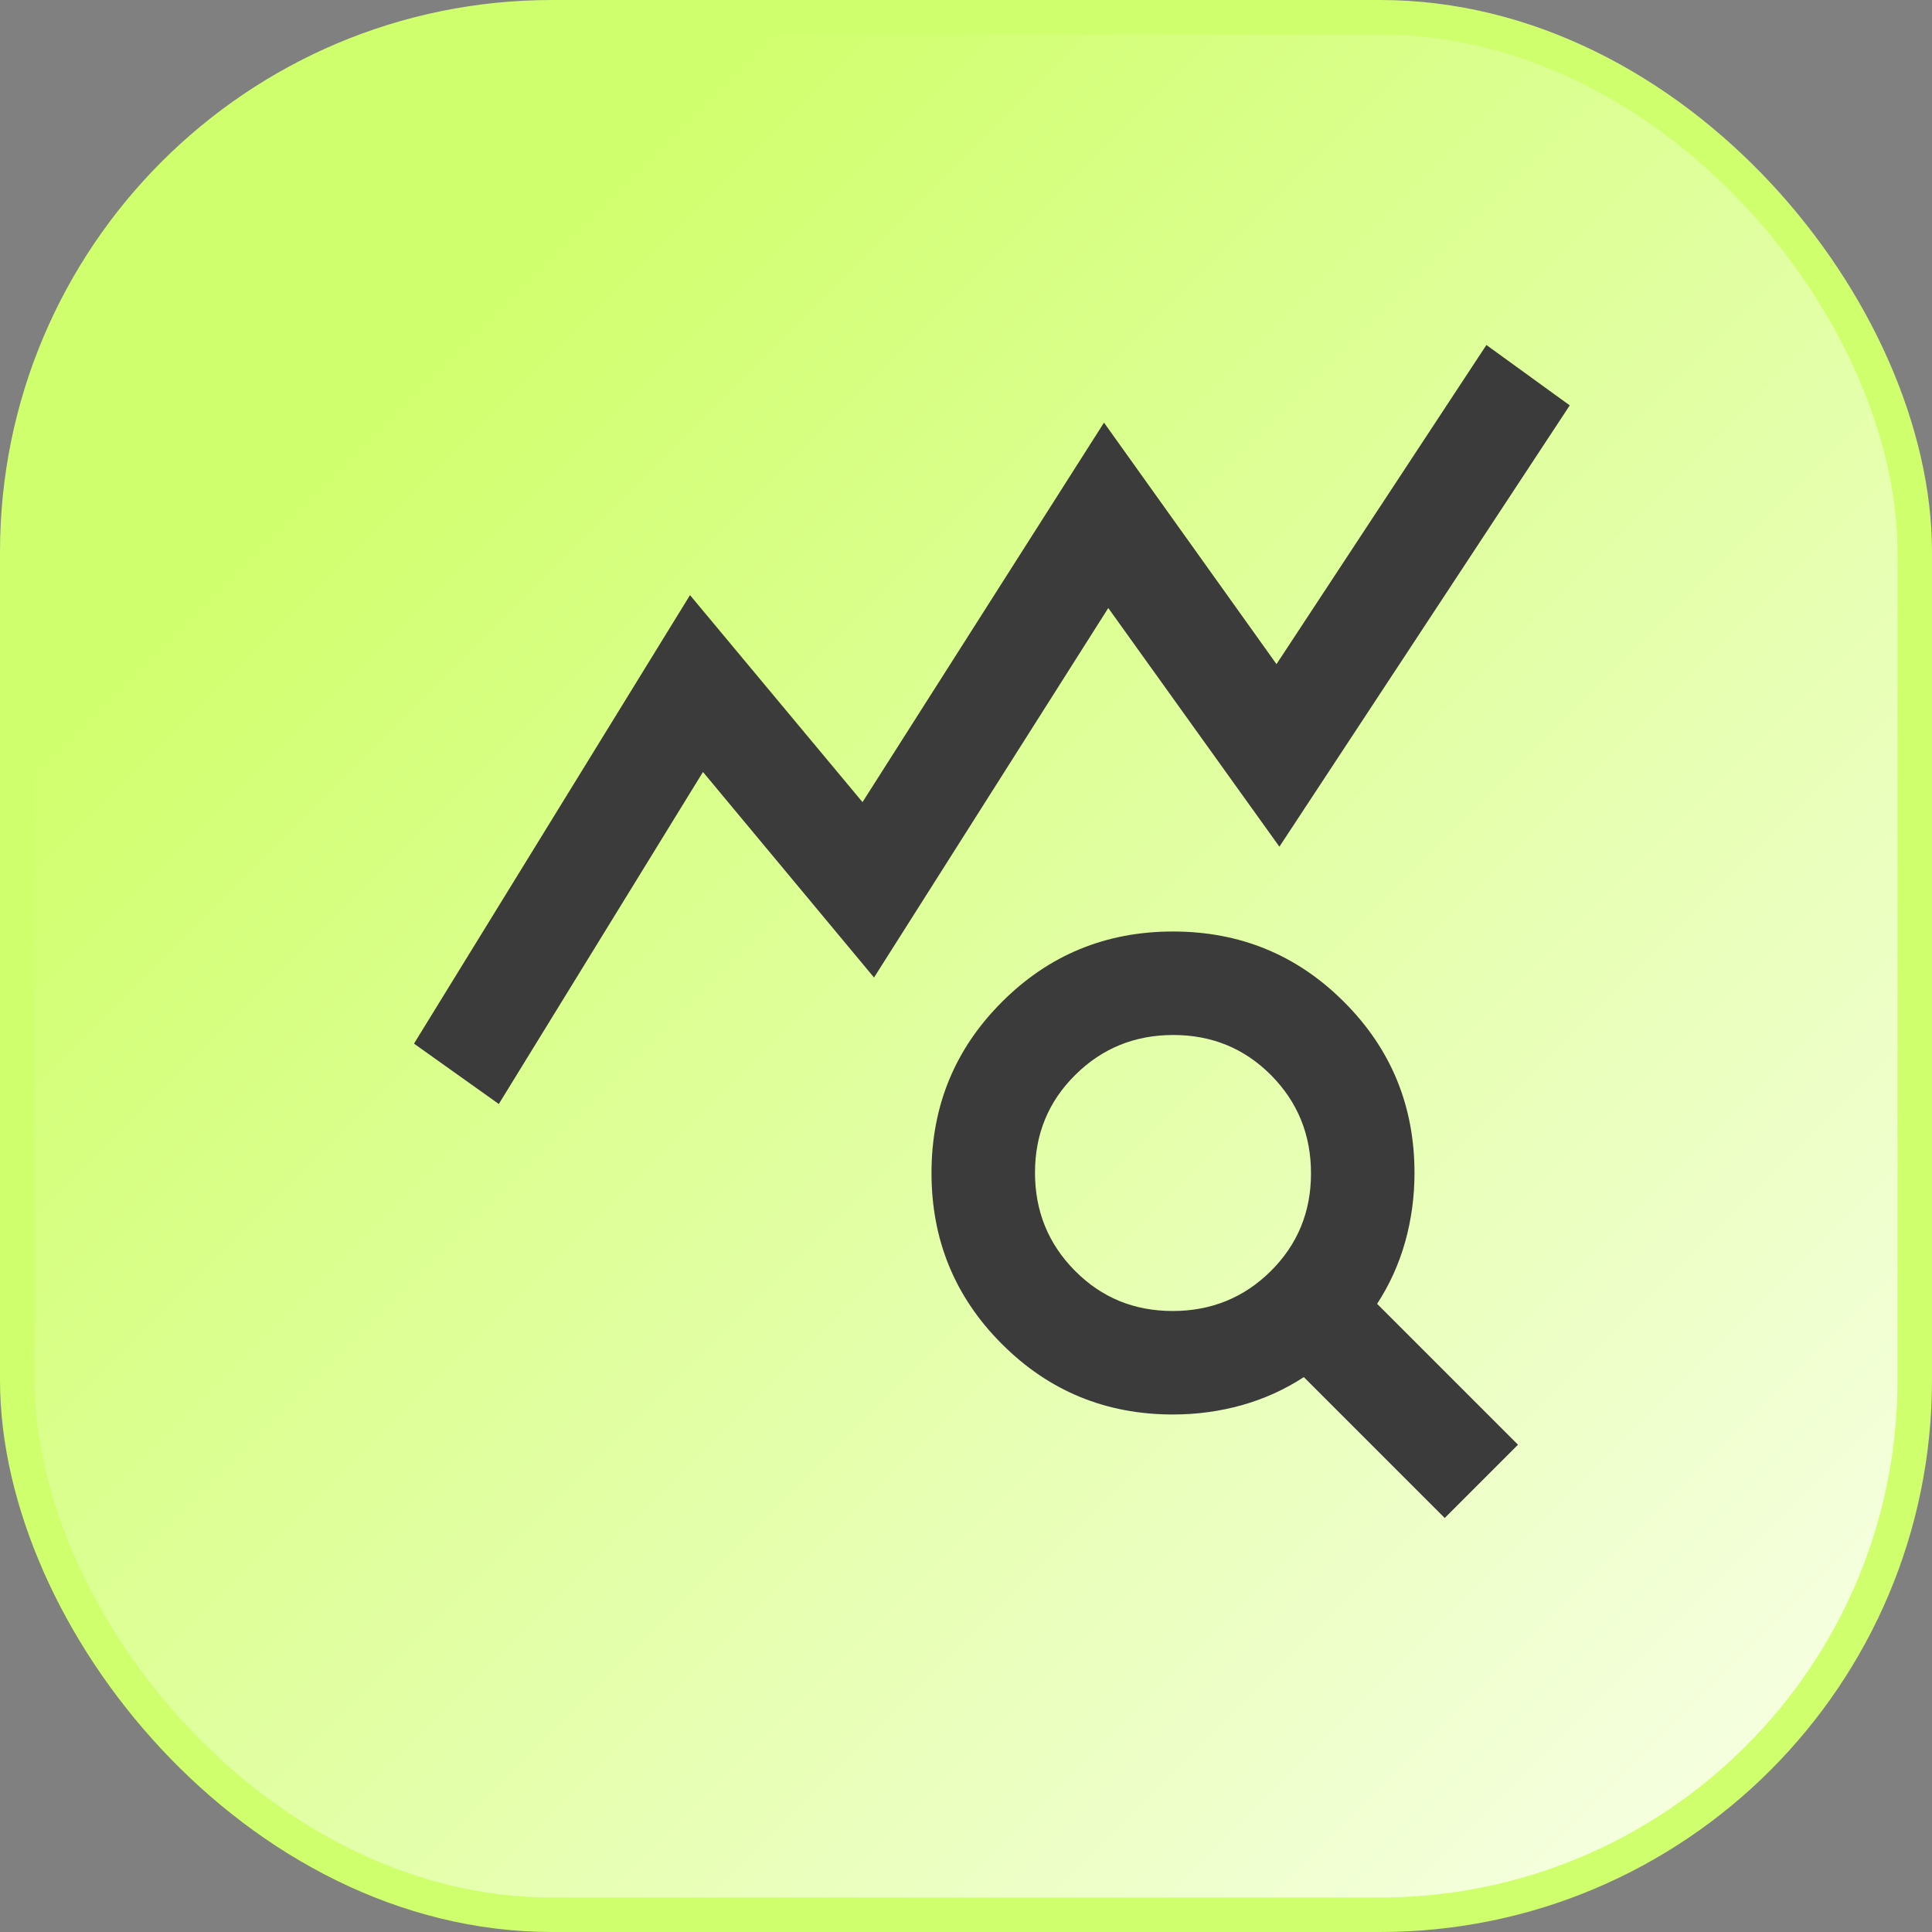
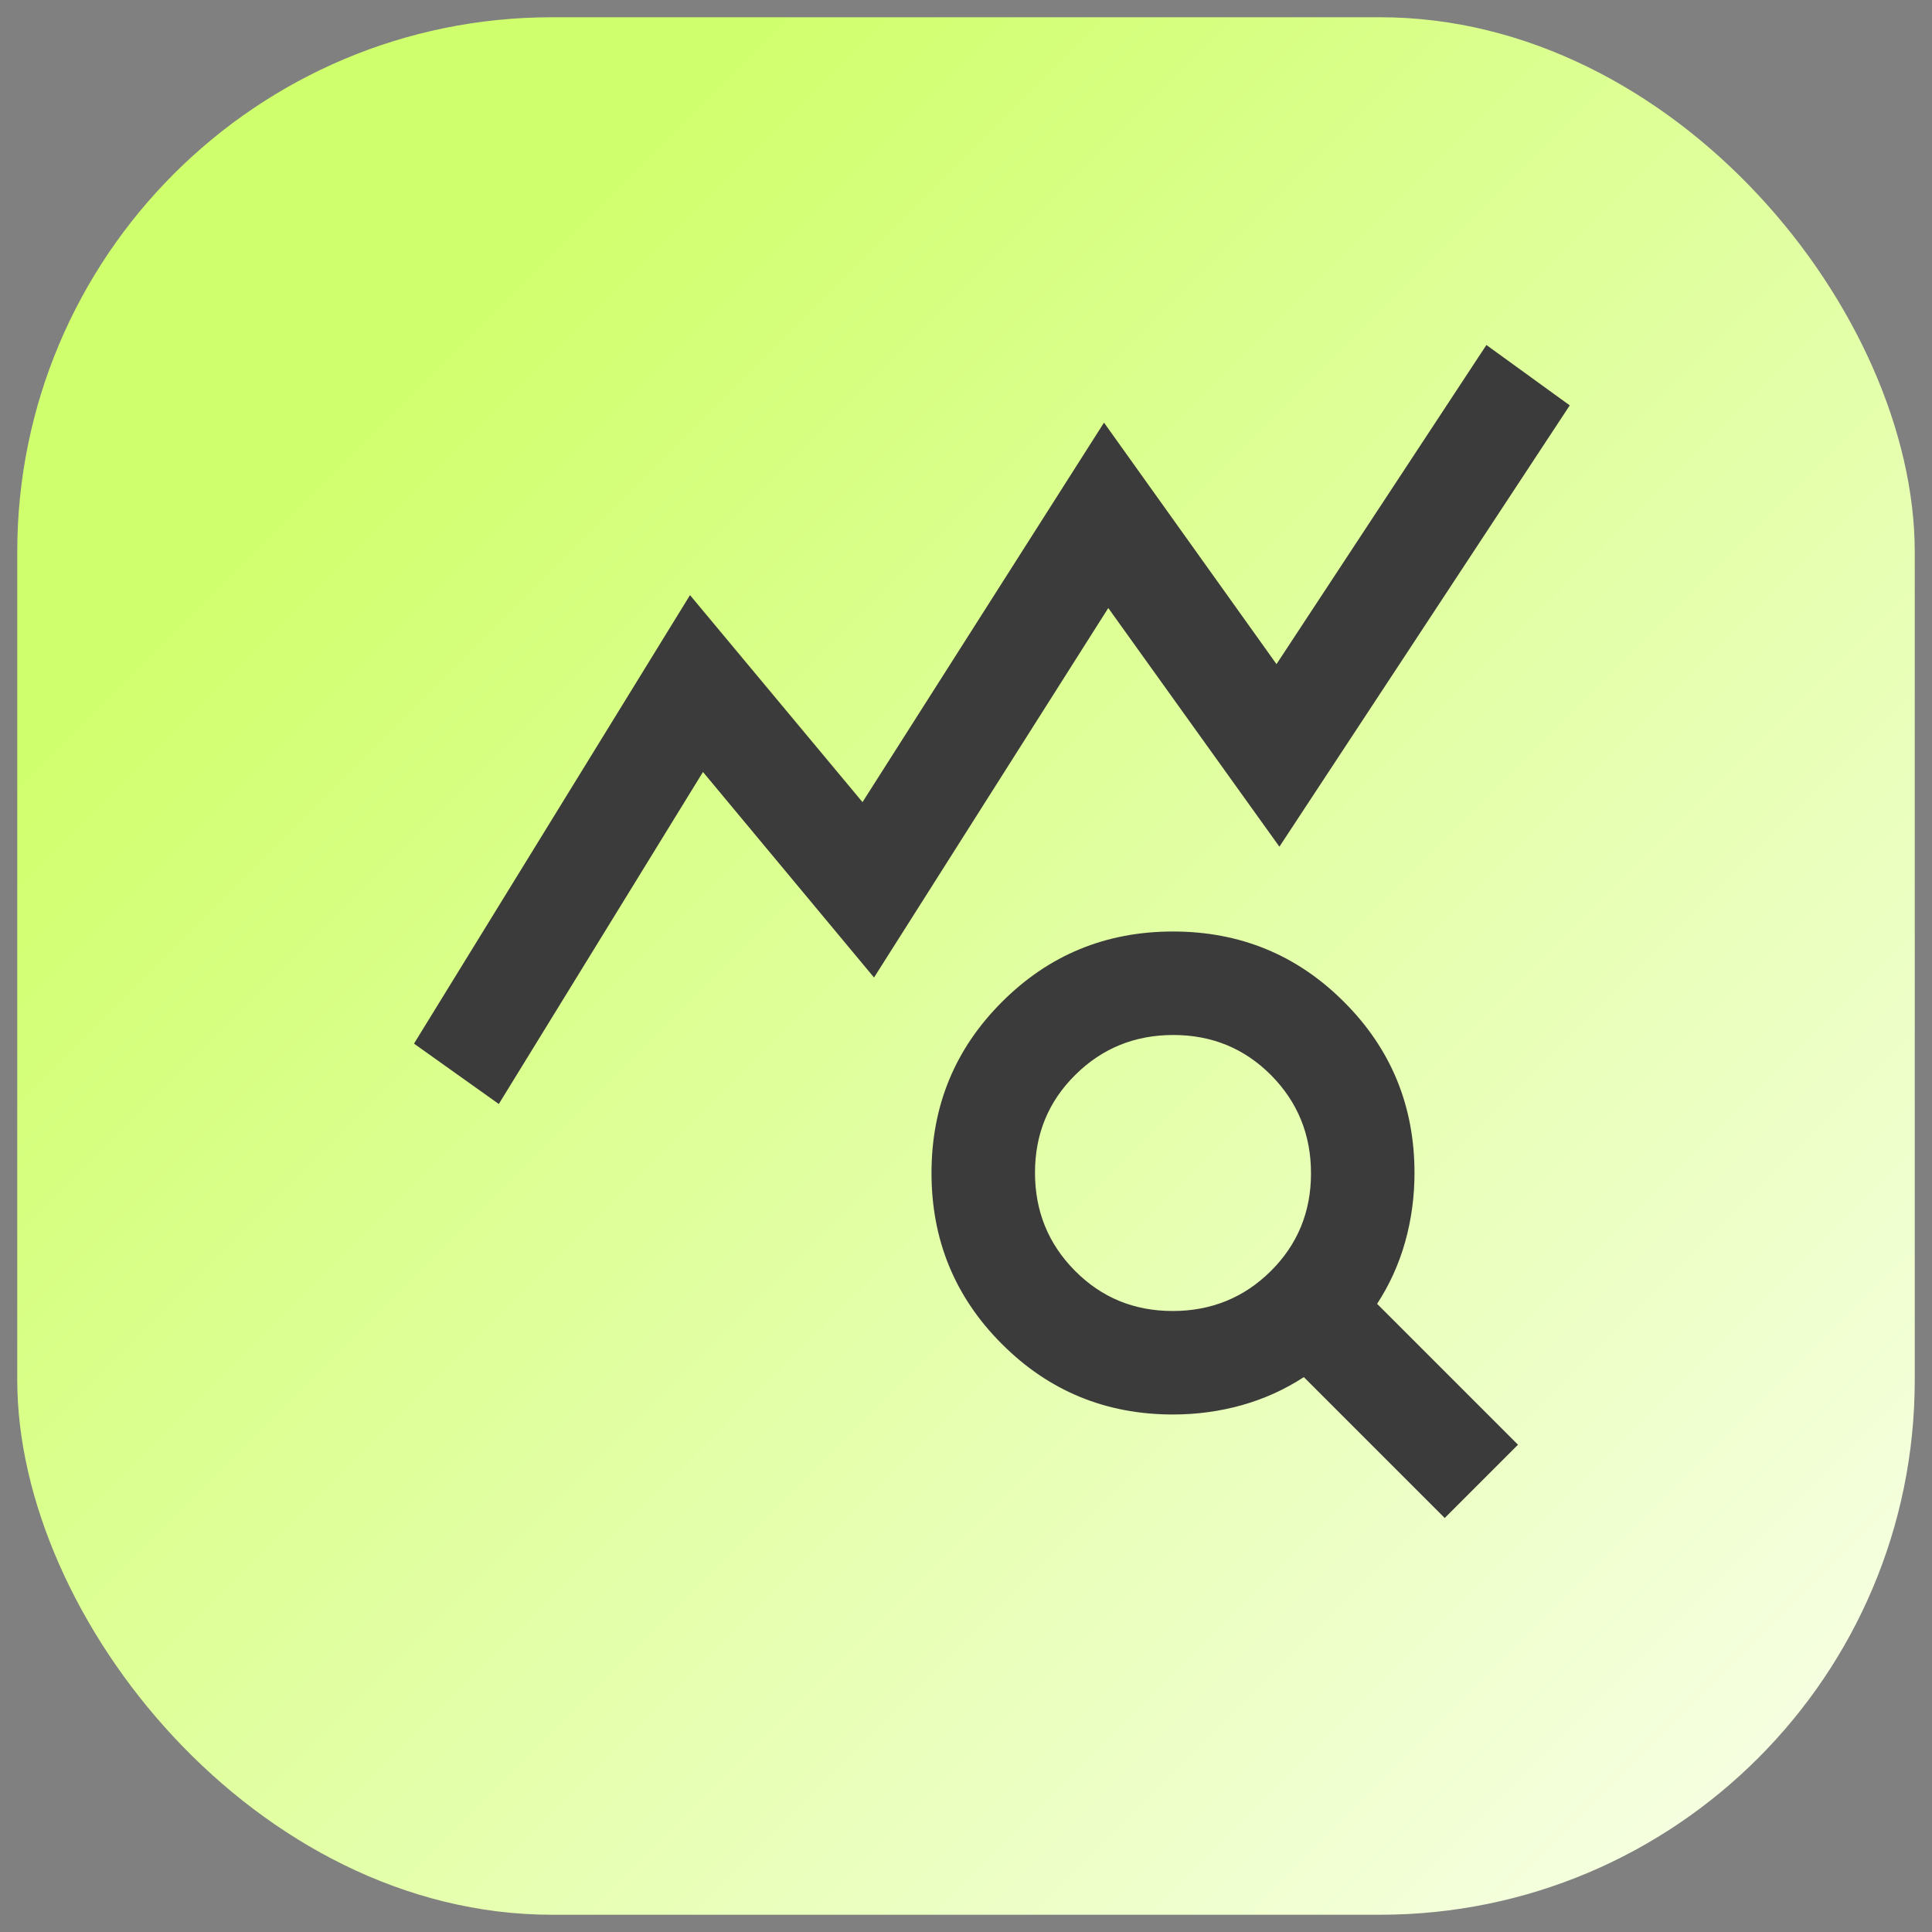
<svg xmlns="http://www.w3.org/2000/svg" width="28" height="28" viewBox="0 0 28 28" fill="none">
  <rect x="0" y="0" width="28" height="28" fill="#808080" stroke="none" />
  <rect x="0.25" y="0.25" width="27.5" height="27.5" rx="7.75" fill="url(#paint0_linear_8167_11678)" />
-   <rect x="0.25" y="0.25" width="27.5" height="27.5" rx="7.75" stroke="#D0FF6D" stroke-width="0.5" />
  <path d="M7.229 16L6 15.125L10 8.625L12.5 11.625L16 6.125L18.5 9.625L21.542 5L22.75 5.875L18.542 12.271L16.062 8.812L12.667 14.167L10.188 11.188L7.229 16ZM16.995 19C17.554 19 18.028 18.807 18.417 18.422C18.806 18.036 19 17.563 19 17.005C19 16.446 18.807 15.972 18.422 15.583C18.036 15.194 17.563 15 17.005 15C16.446 15 15.972 15.193 15.583 15.579C15.194 15.964 15 16.437 15 16.995C15 17.554 15.193 18.028 15.579 18.417C15.964 18.806 16.437 19 16.995 19ZM20.938 22L18.896 19.958C18.619 20.139 18.32 20.274 17.997 20.365C17.675 20.455 17.342 20.5 17 20.5C16.028 20.5 15.201 20.16 14.521 19.479C13.84 18.799 13.5 17.972 13.5 17C13.5 16.028 13.84 15.201 14.521 14.521C15.201 13.84 16.028 13.5 17 13.5C17.972 13.5 18.799 13.84 19.479 14.521C20.16 15.201 20.5 16.028 20.5 17C20.5 17.342 20.455 17.675 20.365 17.997C20.274 18.32 20.139 18.619 19.958 18.896L22 20.938L20.938 22Z" fill="#3B3B3B" />
  <defs>
    <linearGradient id="paint0_linear_8167_11678" x1="0" y1="0" x2="28" y2="28" gradientUnits="userSpaceOnUse">
      <stop offset="0.2" stop-color="#D0FF6D" />
      <stop offset="1" stop-color="#FAFFEE" />
    </linearGradient>
  </defs>
</svg>